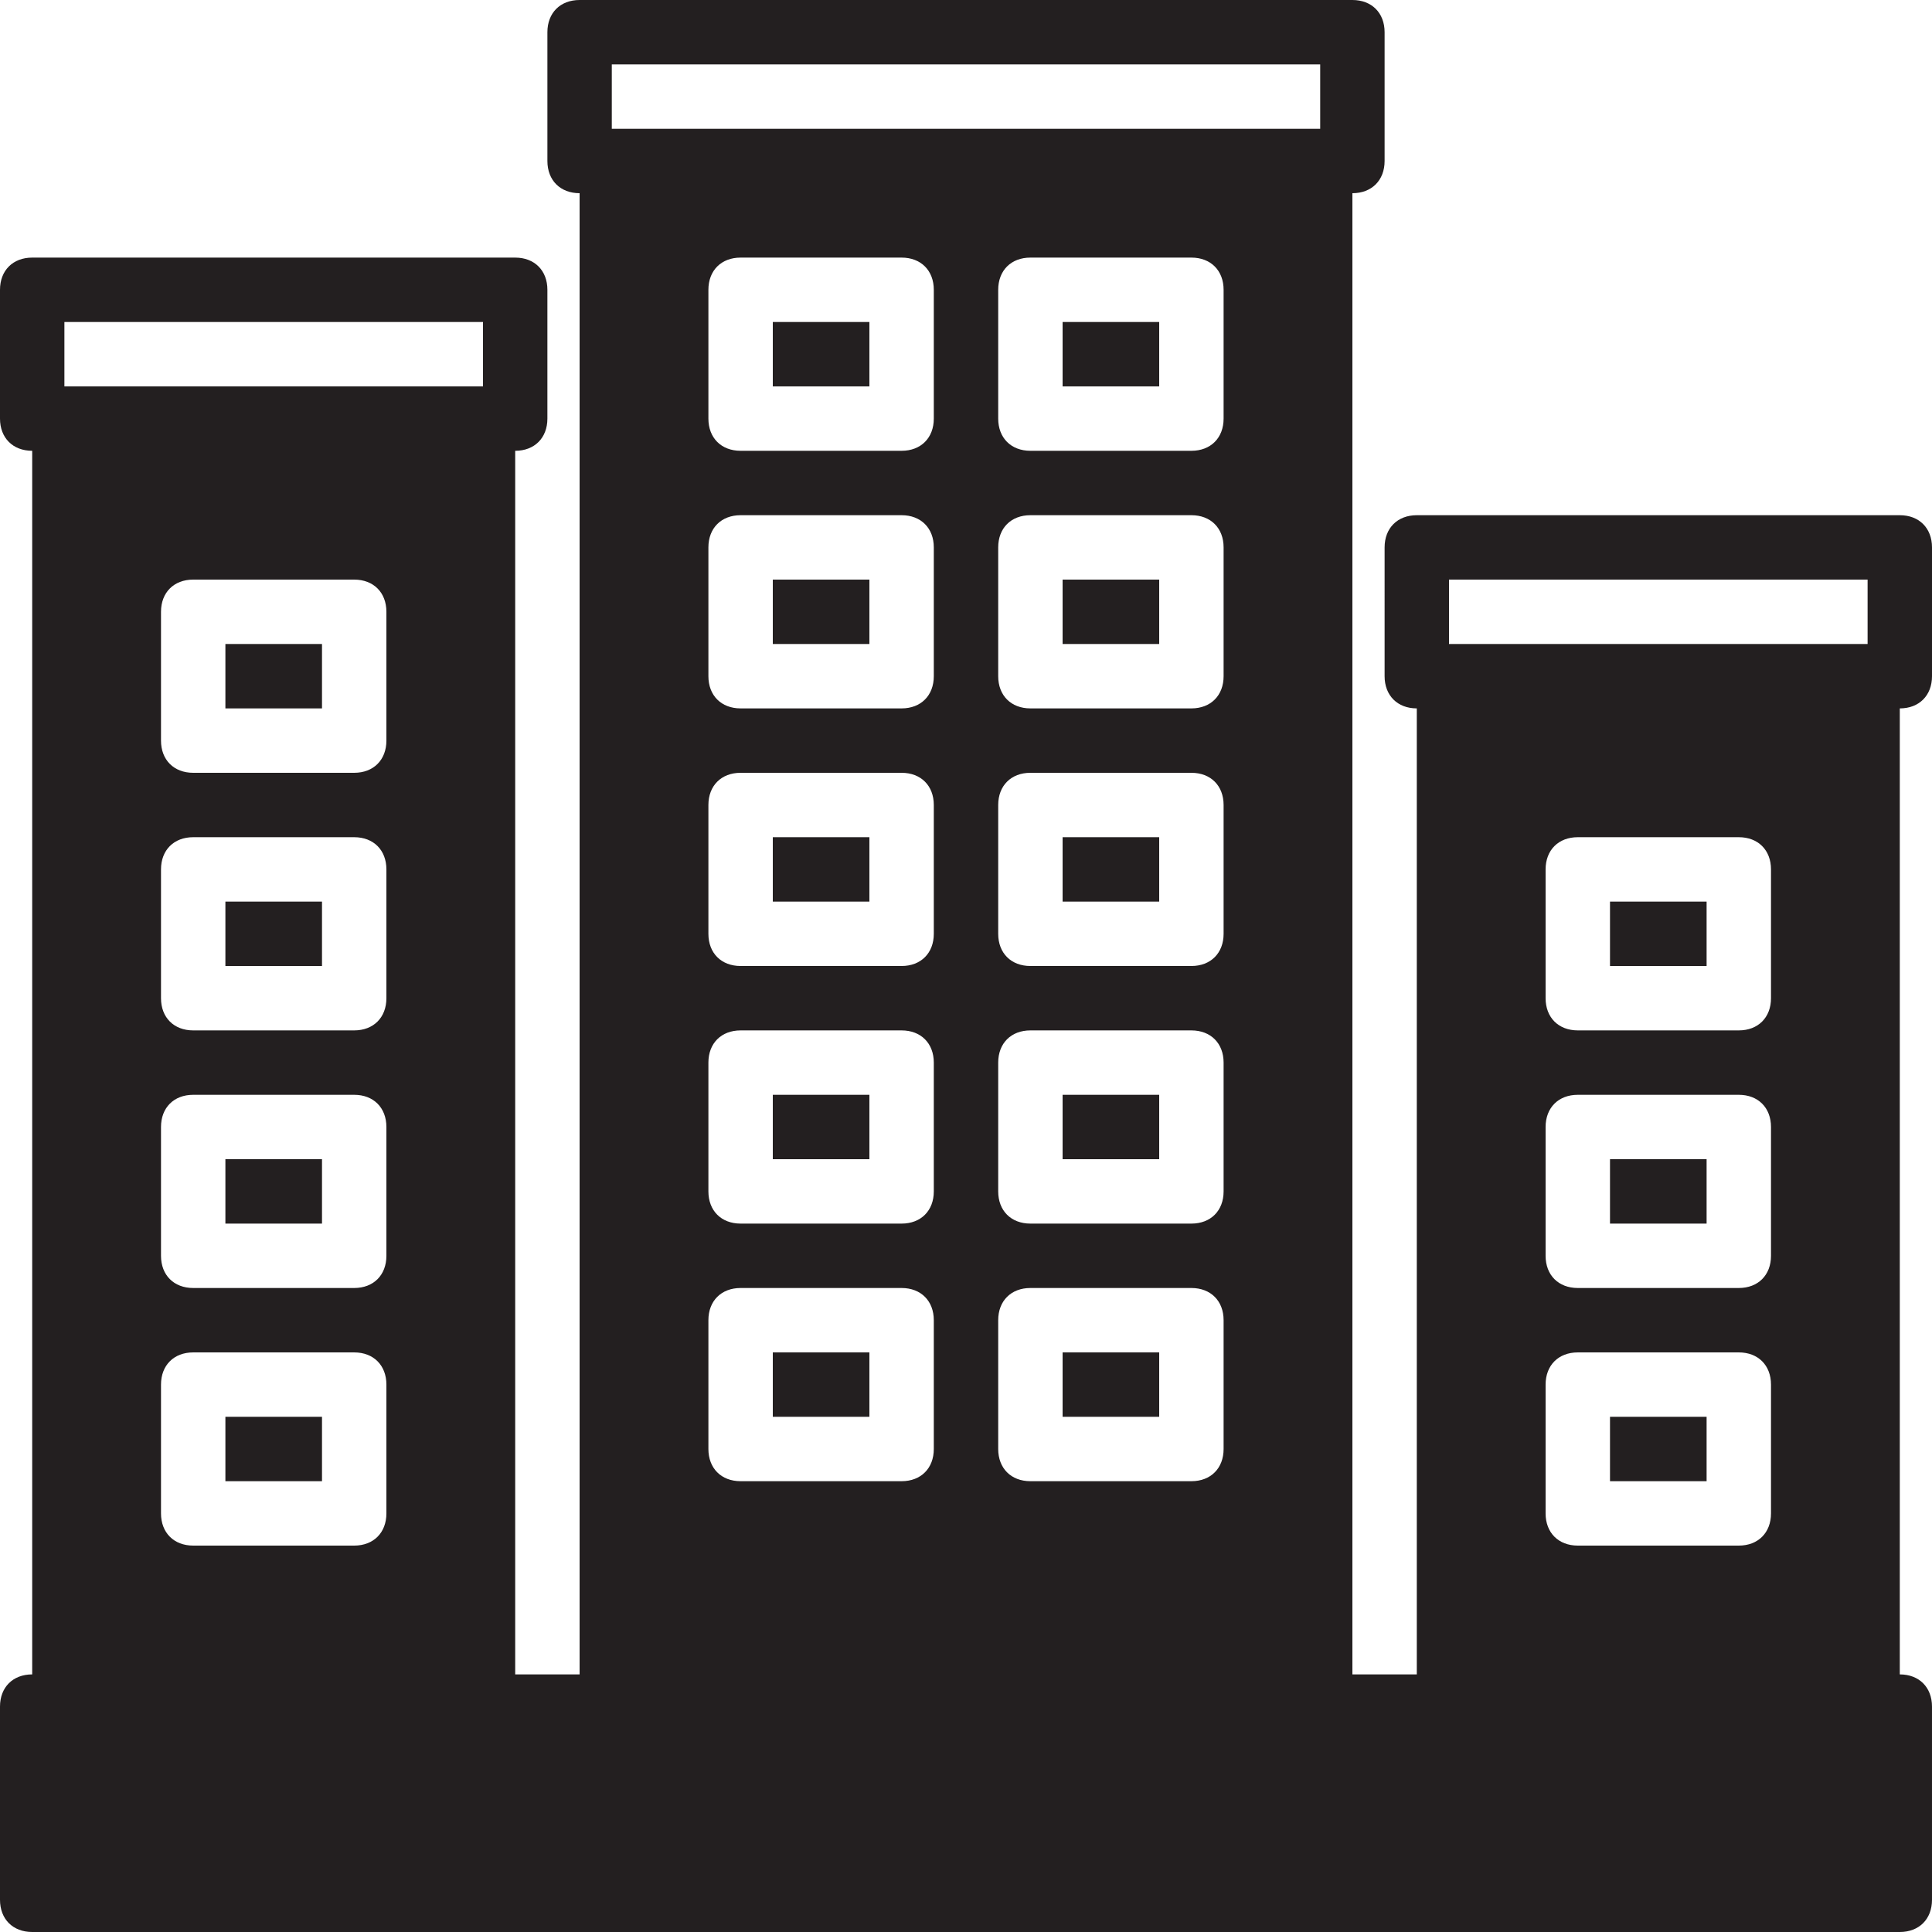
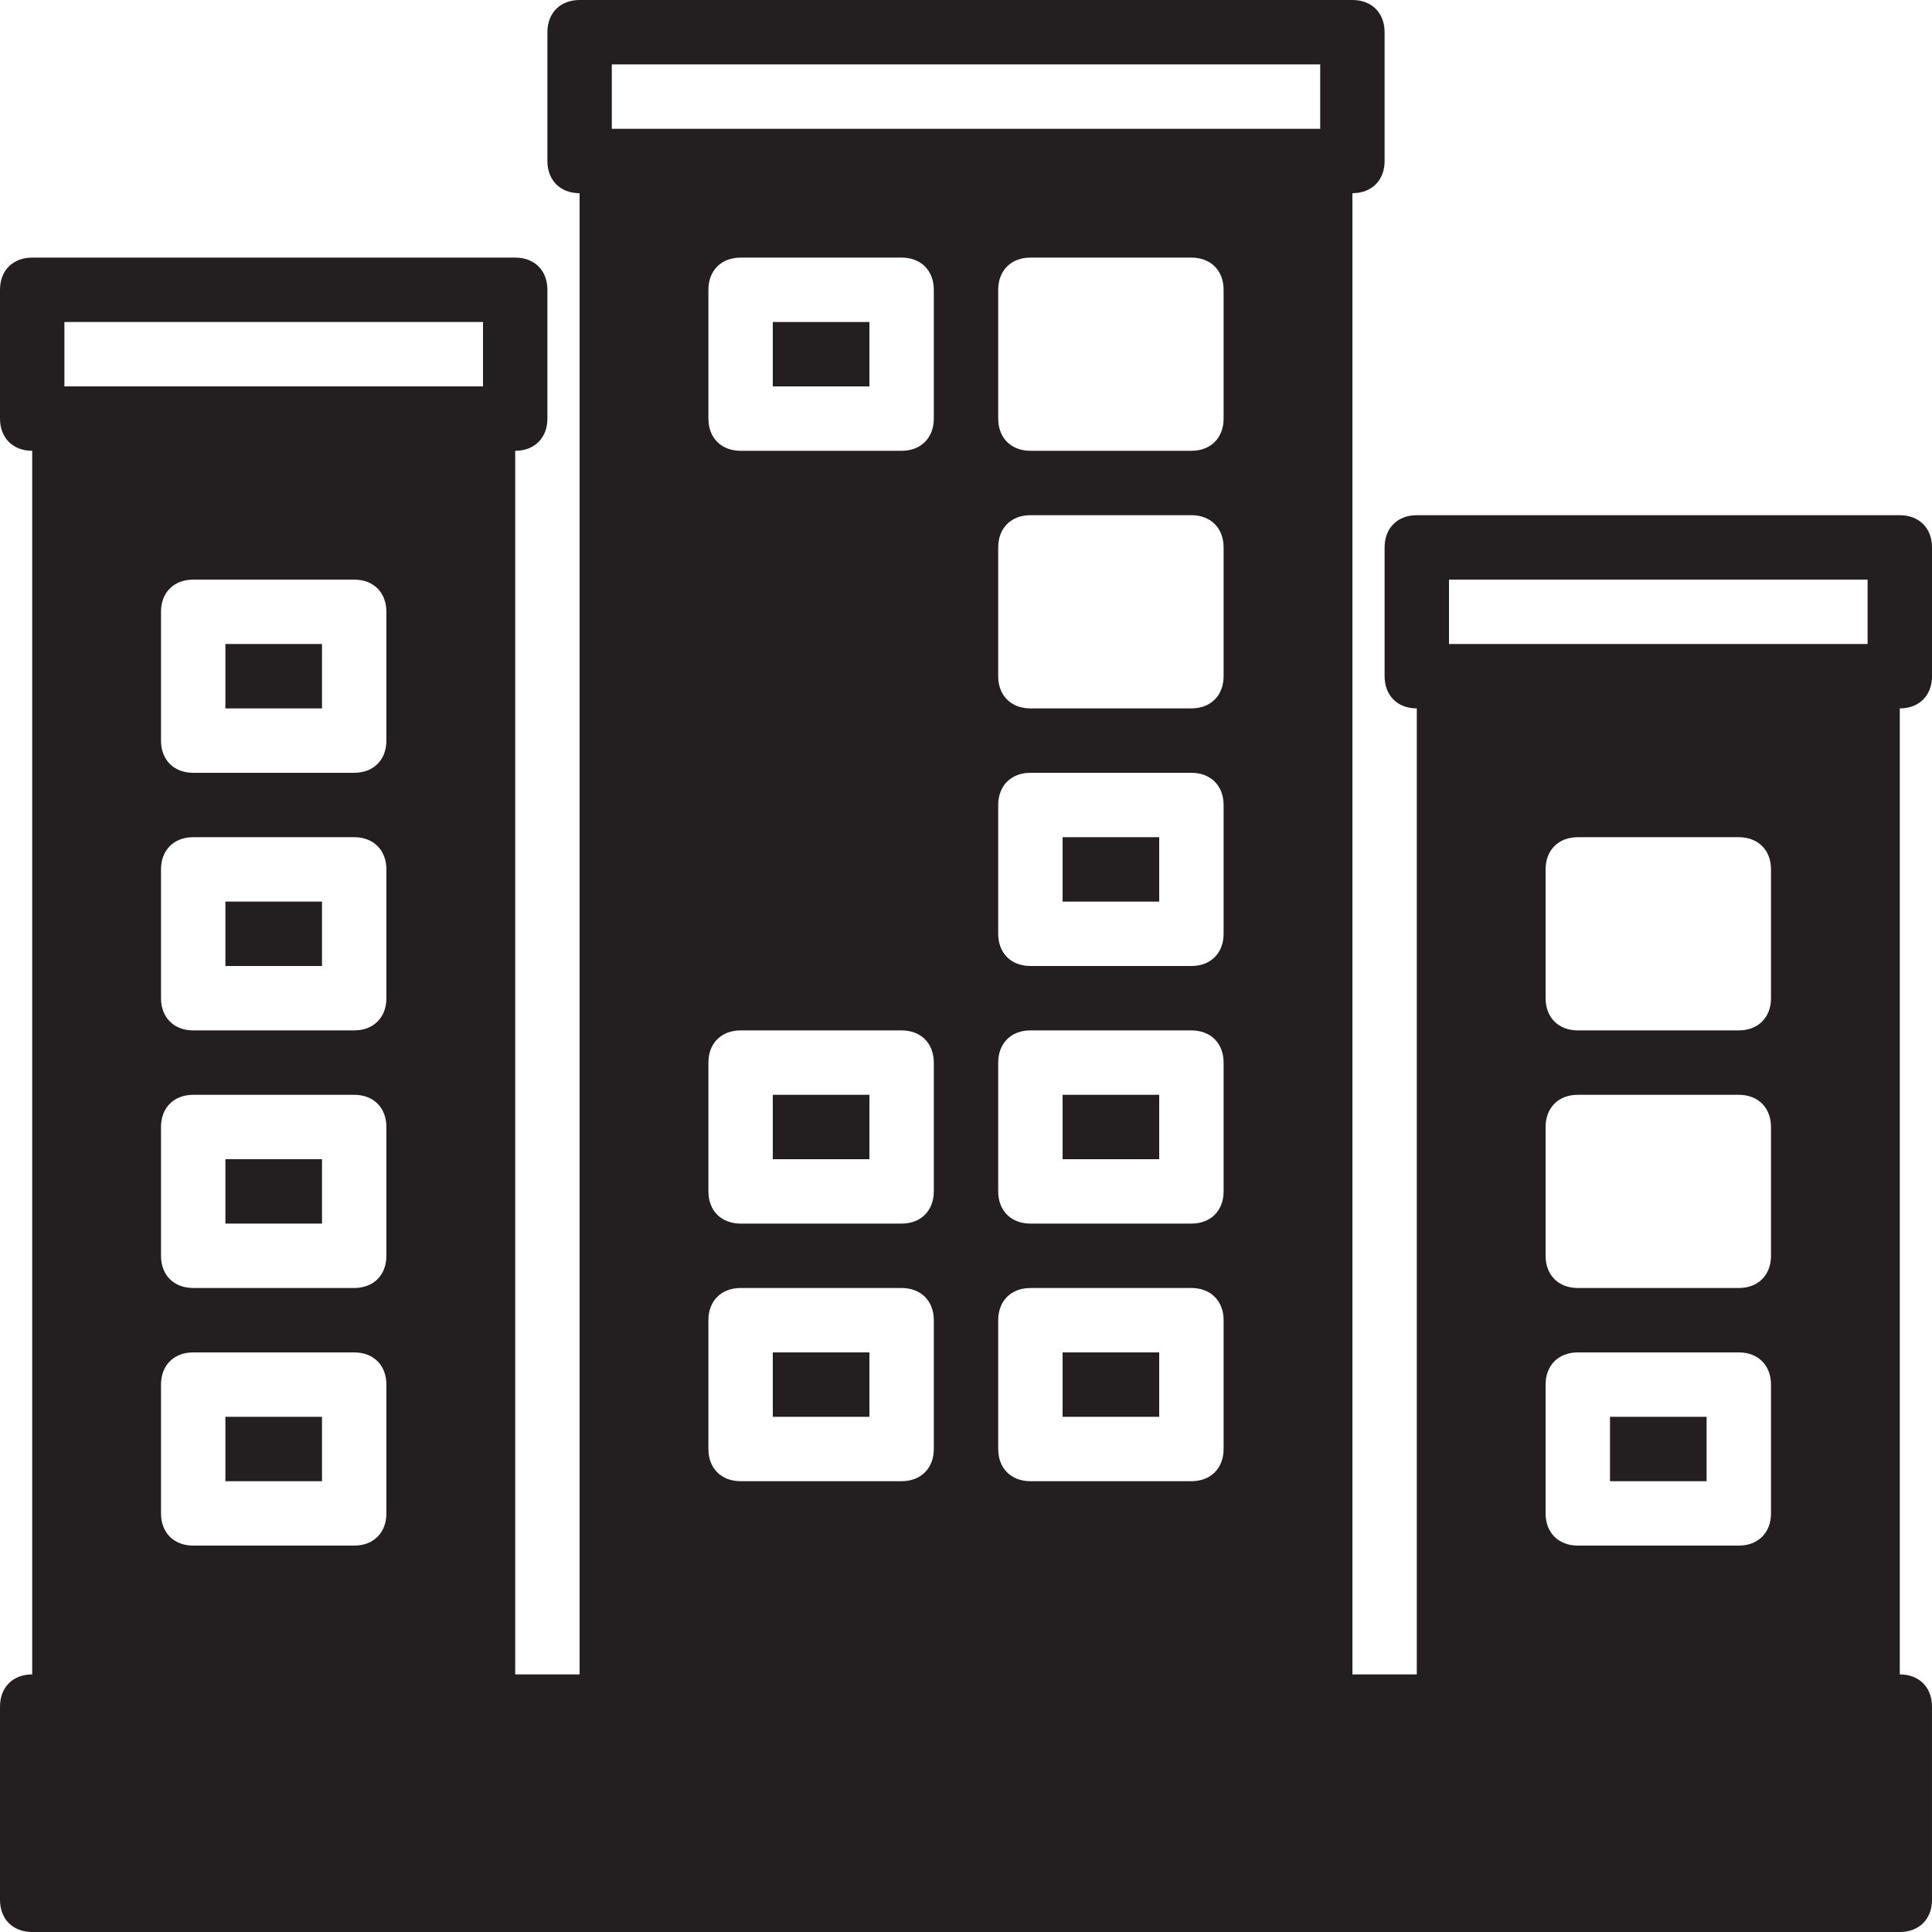
<svg xmlns="http://www.w3.org/2000/svg" fill="#231F20" version="1.1" id="Layer_1" viewBox="0 0 512 512" xml:space="preserve" width="800px" height="800px">
  <g id="SVGRepo_bgCarrier" stroke-width="0" />
  <g id="SVGRepo_tracerCarrier" stroke-linecap="round" stroke-linejoin="round" />
  <g id="SVGRepo_iconCarrier">
    <g>
      <g>
        <rect x="281.6" y="290.133" width="25.6" height="17.067" />
      </g>
    </g>
    <g>
      <g>
        <rect x="204.8" y="153.6" width="25.6" height="17.067" />
      </g>
    </g>
    <g>
      <g>
        <rect x="281.6" y="221.867" width="25.6" height="17.067" />
      </g>
    </g>
    <g>
      <g>
-         <rect x="204.8" y="221.867" width="25.6" height="17.067" />
-       </g>
+         </g>
    </g>
    <g>
      <g>
        <rect x="281.6" y="358.4" width="25.6" height="17.067" />
      </g>
    </g>
    <g>
      <g>
        <rect x="204.8" y="85.333" width="25.6" height="17.067" />
      </g>
    </g>
    <g>
      <g>
        <rect x="204.8" y="358.4" width="25.6" height="17.067" />
      </g>
    </g>
    <g>
      <g>
-         <rect x="281.6" y="85.333" width="25.6" height="17.067" />
-       </g>
+         </g>
    </g>
    <g>
      <g>
        <rect x="204.8" y="290.133" width="25.6" height="17.067" />
      </g>
    </g>
    <g>
      <g>
-         <rect x="281.6" y="153.6" width="25.6" height="17.067" />
-       </g>
+         </g>
    </g>
    <g>
      <g>
-         <rect x="426.667" y="238.933" width="25.6" height="17.067" />
-       </g>
+         </g>
    </g>
    <g>
      <g>
        <rect x="426.667" y="375.467" width="25.6" height="17.067" />
      </g>
    </g>
    <g>
      <g>
-         <rect x="426.667" y="307.2" width="25.6" height="17.067" />
-       </g>
+         </g>
    </g>
    <g>
      <g>
        <rect x="59.733" y="307.2" width="25.6" height="17.067" />
      </g>
    </g>
    <g>
      <g>
        <rect x="59.733" y="238.933" width="25.6" height="17.067" />
      </g>
    </g>
    <g>
      <g>
        <rect x="59.733" y="375.467" width="25.6" height="17.067" />
      </g>
    </g>
    <g>
      <g>
        <rect x="59.733" y="170.667" width="25.6" height="17.067" />
      </g>
    </g>
    <g>
      <g>
-         <path d="M512,179.2v-34.133c0-5.12-3.413-8.533-8.533-8.533h-128c-5.12,0-8.533,3.413-8.533,8.533V179.2 c0,5.12,3.413,8.533,8.533,8.533v256H358.4V51.2c5.12,0,8.533-3.413,8.533-8.533V8.533c0-5.12-3.413-8.533-8.533-8.533H153.6 c-5.12,0-8.533,3.413-8.533,8.533v34.133c0,5.12,3.413,8.533,8.533,8.533v392.533h-17.067V119.467c5.12,0,8.533-3.413,8.533-8.533 V76.8c0-5.12-3.413-8.533-8.533-8.533h-128C3.413,68.267,0,71.68,0,76.8v34.133c0,5.12,3.413,8.533,8.533,8.533v324.267 c-5.12,0-8.533,3.413-8.533,8.533v51.2C0,508.587,3.413,512,8.533,512h494.933c5.12,0,8.533-3.413,8.533-8.533v-51.2 c0-5.12-3.413-8.533-8.533-8.533v-256C508.587,187.733,512,184.32,512,179.2z M102.4,401.067c0,5.12-3.413,8.533-8.533,8.533H51.2 c-5.12,0-8.533-3.413-8.533-8.533v-34.133c0-5.12,3.413-8.533,8.533-8.533h42.667c5.12,0,8.533,3.413,8.533,8.533V401.067z M102.4,332.8c0,5.12-3.413,8.533-8.533,8.533H51.2c-5.12,0-8.533-3.413-8.533-8.533v-34.133c0-5.12,3.413-8.533,8.533-8.533 h42.667c5.12,0,8.533,3.413,8.533,8.533V332.8z M102.4,264.533c0,5.12-3.413,8.533-8.533,8.533H51.2 c-5.12,0-8.533-3.413-8.533-8.533V230.4c0-5.12,3.413-8.533,8.533-8.533h42.667c5.12,0,8.533,3.413,8.533,8.533V264.533z M102.4,196.267c0,5.12-3.413,8.533-8.533,8.533H51.2c-5.12,0-8.533-3.413-8.533-8.533v-34.133c0-5.12,3.413-8.533,8.533-8.533 h42.667c5.12,0,8.533,3.413,8.533,8.533V196.267z M128,102.4H17.067V85.333H128V102.4z M247.467,384 c0,5.12-3.413,8.533-8.533,8.533h-42.667c-5.12,0-8.533-3.413-8.533-8.533v-34.133c0-5.12,3.413-8.533,8.533-8.533h42.667 c5.12,0,8.533,3.413,8.533,8.533V384z M247.467,315.733c0,5.12-3.413,8.533-8.533,8.533h-42.667c-5.12,0-8.533-3.413-8.533-8.533 V281.6c0-5.12,3.413-8.533,8.533-8.533h42.667c5.12,0,8.533,3.413,8.533,8.533V315.733z M247.467,247.467 c0,5.12-3.413,8.533-8.533,8.533h-42.667c-5.12,0-8.533-3.413-8.533-8.533v-34.133c0-5.12,3.413-8.533,8.533-8.533h42.667 c5.12,0,8.533,3.413,8.533,8.533V247.467z M247.467,179.2c0,5.12-3.413,8.533-8.533,8.533h-42.667 c-5.12,0-8.533-3.413-8.533-8.533v-34.133c0-5.12,3.413-8.533,8.533-8.533h42.667c5.12,0,8.533,3.413,8.533,8.533V179.2z M247.467,110.933c0,5.12-3.413,8.533-8.533,8.533h-42.667c-5.12,0-8.533-3.413-8.533-8.533V76.8c0-5.12,3.413-8.533,8.533-8.533 h42.667c5.12,0,8.533,3.413,8.533,8.533V110.933z M324.267,384c0,5.12-3.413,8.533-8.533,8.533h-42.667 c-5.12,0-8.533-3.413-8.533-8.533v-34.133c0-5.12,3.413-8.533,8.533-8.533h42.667c5.12,0,8.533,3.413,8.533,8.533V384z M324.267,315.733c0,5.12-3.413,8.533-8.533,8.533h-42.667c-5.12,0-8.533-3.413-8.533-8.533V281.6c0-5.12,3.413-8.533,8.533-8.533 h42.667c5.12,0,8.533,3.413,8.533,8.533V315.733z M324.267,247.467c0,5.12-3.413,8.533-8.533,8.533h-42.667 c-5.12,0-8.533-3.413-8.533-8.533v-34.133c0-5.12,3.413-8.533,8.533-8.533h42.667c5.12,0,8.533,3.413,8.533,8.533V247.467z M324.267,179.2c0,5.12-3.413,8.533-8.533,8.533h-42.667c-5.12,0-8.533-3.413-8.533-8.533v-34.133c0-5.12,3.413-8.533,8.533-8.533 h42.667c5.12,0,8.533,3.413,8.533,8.533V179.2z M324.267,110.933c0,5.12-3.413,8.533-8.533,8.533h-42.667 c-5.12,0-8.533-3.413-8.533-8.533V76.8c0-5.12,3.413-8.533,8.533-8.533h42.667c5.12,0,8.533,3.413,8.533,8.533V110.933z M349.867,34.133H162.133V17.067h187.733V34.133z M469.333,401.067c0,5.12-3.413,8.533-8.533,8.533h-42.667 c-5.12,0-8.533-3.413-8.533-8.533v-34.133c0-5.12,3.413-8.533,8.533-8.533H460.8c5.12,0,8.533,3.413,8.533,8.533V401.067z M469.333,332.8c0,5.12-3.413,8.533-8.533,8.533h-42.667c-5.12,0-8.533-3.413-8.533-8.533v-34.133c0-5.12,3.413-8.533,8.533-8.533 H460.8c5.12,0,8.533,3.413,8.533,8.533V332.8z M469.333,264.533c0,5.12-3.413,8.533-8.533,8.533h-42.667 c-5.12,0-8.533-3.413-8.533-8.533V230.4c0-5.12,3.413-8.533,8.533-8.533H460.8c5.12,0,8.533,3.413,8.533,8.533V264.533z M494.933,170.667H384V153.6h110.933V170.667z" />
+         <path d="M512,179.2v-34.133c0-5.12-3.413-8.533-8.533-8.533h-128c-5.12,0-8.533,3.413-8.533,8.533V179.2 c0,5.12,3.413,8.533,8.533,8.533v256H358.4V51.2c5.12,0,8.533-3.413,8.533-8.533V8.533c0-5.12-3.413-8.533-8.533-8.533H153.6 c-5.12,0-8.533,3.413-8.533,8.533v34.133c0,5.12,3.413,8.533,8.533,8.533v392.533h-17.067V119.467c5.12,0,8.533-3.413,8.533-8.533 V76.8c0-5.12-3.413-8.533-8.533-8.533h-128C3.413,68.267,0,71.68,0,76.8v34.133c0,5.12,3.413,8.533,8.533,8.533v324.267 c-5.12,0-8.533,3.413-8.533,8.533v51.2C0,508.587,3.413,512,8.533,512h494.933c5.12,0,8.533-3.413,8.533-8.533v-51.2 c0-5.12-3.413-8.533-8.533-8.533v-256C508.587,187.733,512,184.32,512,179.2z M102.4,401.067c0,5.12-3.413,8.533-8.533,8.533H51.2 c-5.12,0-8.533-3.413-8.533-8.533v-34.133c0-5.12,3.413-8.533,8.533-8.533h42.667c5.12,0,8.533,3.413,8.533,8.533V401.067z M102.4,332.8c0,5.12-3.413,8.533-8.533,8.533H51.2c-5.12,0-8.533-3.413-8.533-8.533v-34.133c0-5.12,3.413-8.533,8.533-8.533 h42.667c5.12,0,8.533,3.413,8.533,8.533V332.8z M102.4,264.533c0,5.12-3.413,8.533-8.533,8.533H51.2 c-5.12,0-8.533-3.413-8.533-8.533V230.4c0-5.12,3.413-8.533,8.533-8.533h42.667c5.12,0,8.533,3.413,8.533,8.533V264.533z M102.4,196.267c0,5.12-3.413,8.533-8.533,8.533H51.2c-5.12,0-8.533-3.413-8.533-8.533v-34.133c0-5.12,3.413-8.533,8.533-8.533 h42.667c5.12,0,8.533,3.413,8.533,8.533V196.267z M128,102.4H17.067V85.333H128V102.4z M247.467,384 c0,5.12-3.413,8.533-8.533,8.533h-42.667c-5.12,0-8.533-3.413-8.533-8.533v-34.133c0-5.12,3.413-8.533,8.533-8.533h42.667 c5.12,0,8.533,3.413,8.533,8.533V384z M247.467,315.733c0,5.12-3.413,8.533-8.533,8.533h-42.667c-5.12,0-8.533-3.413-8.533-8.533 V281.6c0-5.12,3.413-8.533,8.533-8.533h42.667c5.12,0,8.533,3.413,8.533,8.533V315.733z M247.467,247.467 c0,5.12-3.413,8.533-8.533,8.533h-42.667c-5.12,0-8.533-3.413-8.533-8.533v-34.133c0-5.12,3.413-8.533,8.533-8.533h42.667 c5.12,0,8.533,3.413,8.533,8.533V247.467z c0,5.12-3.413,8.533-8.533,8.533h-42.667 c-5.12,0-8.533-3.413-8.533-8.533v-34.133c0-5.12,3.413-8.533,8.533-8.533h42.667c5.12,0,8.533,3.413,8.533,8.533V179.2z M247.467,110.933c0,5.12-3.413,8.533-8.533,8.533h-42.667c-5.12,0-8.533-3.413-8.533-8.533V76.8c0-5.12,3.413-8.533,8.533-8.533 h42.667c5.12,0,8.533,3.413,8.533,8.533V110.933z M324.267,384c0,5.12-3.413,8.533-8.533,8.533h-42.667 c-5.12,0-8.533-3.413-8.533-8.533v-34.133c0-5.12,3.413-8.533,8.533-8.533h42.667c5.12,0,8.533,3.413,8.533,8.533V384z M324.267,315.733c0,5.12-3.413,8.533-8.533,8.533h-42.667c-5.12,0-8.533-3.413-8.533-8.533V281.6c0-5.12,3.413-8.533,8.533-8.533 h42.667c5.12,0,8.533,3.413,8.533,8.533V315.733z M324.267,247.467c0,5.12-3.413,8.533-8.533,8.533h-42.667 c-5.12,0-8.533-3.413-8.533-8.533v-34.133c0-5.12,3.413-8.533,8.533-8.533h42.667c5.12,0,8.533,3.413,8.533,8.533V247.467z M324.267,179.2c0,5.12-3.413,8.533-8.533,8.533h-42.667c-5.12,0-8.533-3.413-8.533-8.533v-34.133c0-5.12,3.413-8.533,8.533-8.533 h42.667c5.12,0,8.533,3.413,8.533,8.533V179.2z M324.267,110.933c0,5.12-3.413,8.533-8.533,8.533h-42.667 c-5.12,0-8.533-3.413-8.533-8.533V76.8c0-5.12,3.413-8.533,8.533-8.533h42.667c5.12,0,8.533,3.413,8.533,8.533V110.933z M349.867,34.133H162.133V17.067h187.733V34.133z M469.333,401.067c0,5.12-3.413,8.533-8.533,8.533h-42.667 c-5.12,0-8.533-3.413-8.533-8.533v-34.133c0-5.12,3.413-8.533,8.533-8.533H460.8c5.12,0,8.533,3.413,8.533,8.533V401.067z M469.333,332.8c0,5.12-3.413,8.533-8.533,8.533h-42.667c-5.12,0-8.533-3.413-8.533-8.533v-34.133c0-5.12,3.413-8.533,8.533-8.533 H460.8c5.12,0,8.533,3.413,8.533,8.533V332.8z M469.333,264.533c0,5.12-3.413,8.533-8.533,8.533h-42.667 c-5.12,0-8.533-3.413-8.533-8.533V230.4c0-5.12,3.413-8.533,8.533-8.533H460.8c5.12,0,8.533,3.413,8.533,8.533V264.533z M494.933,170.667H384V153.6h110.933V170.667z" />
      </g>
    </g>
  </g>
</svg>